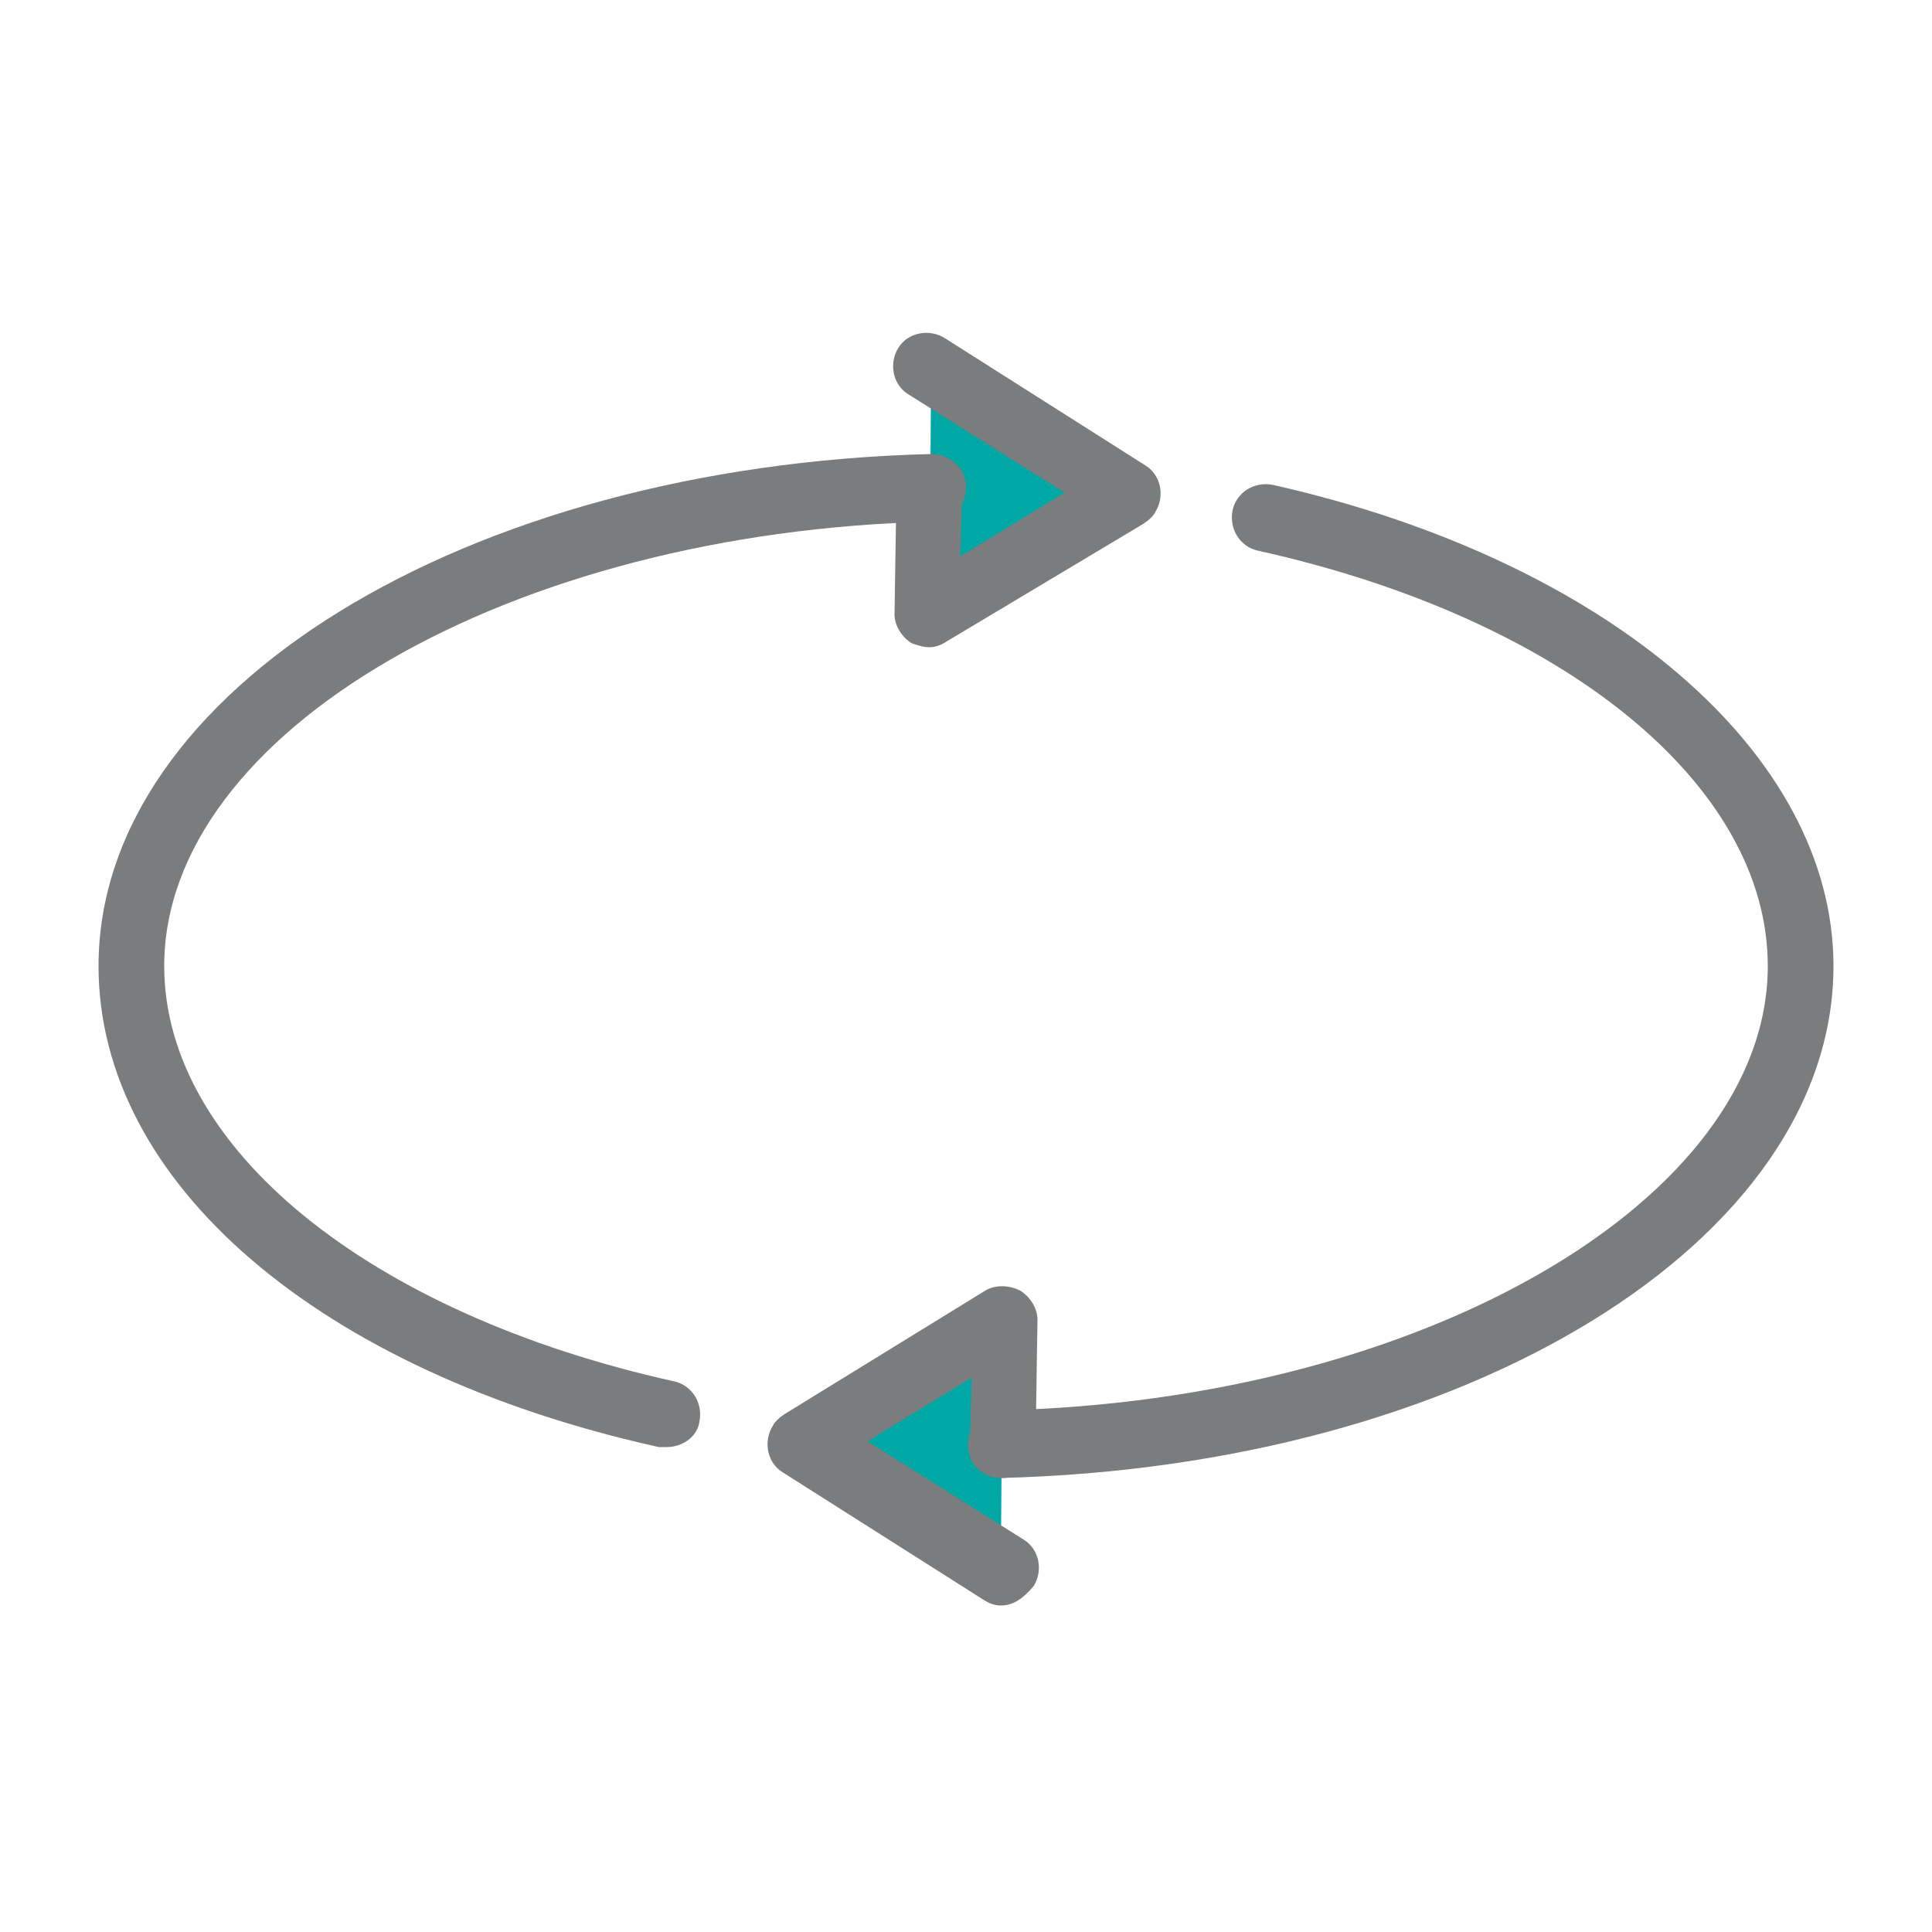
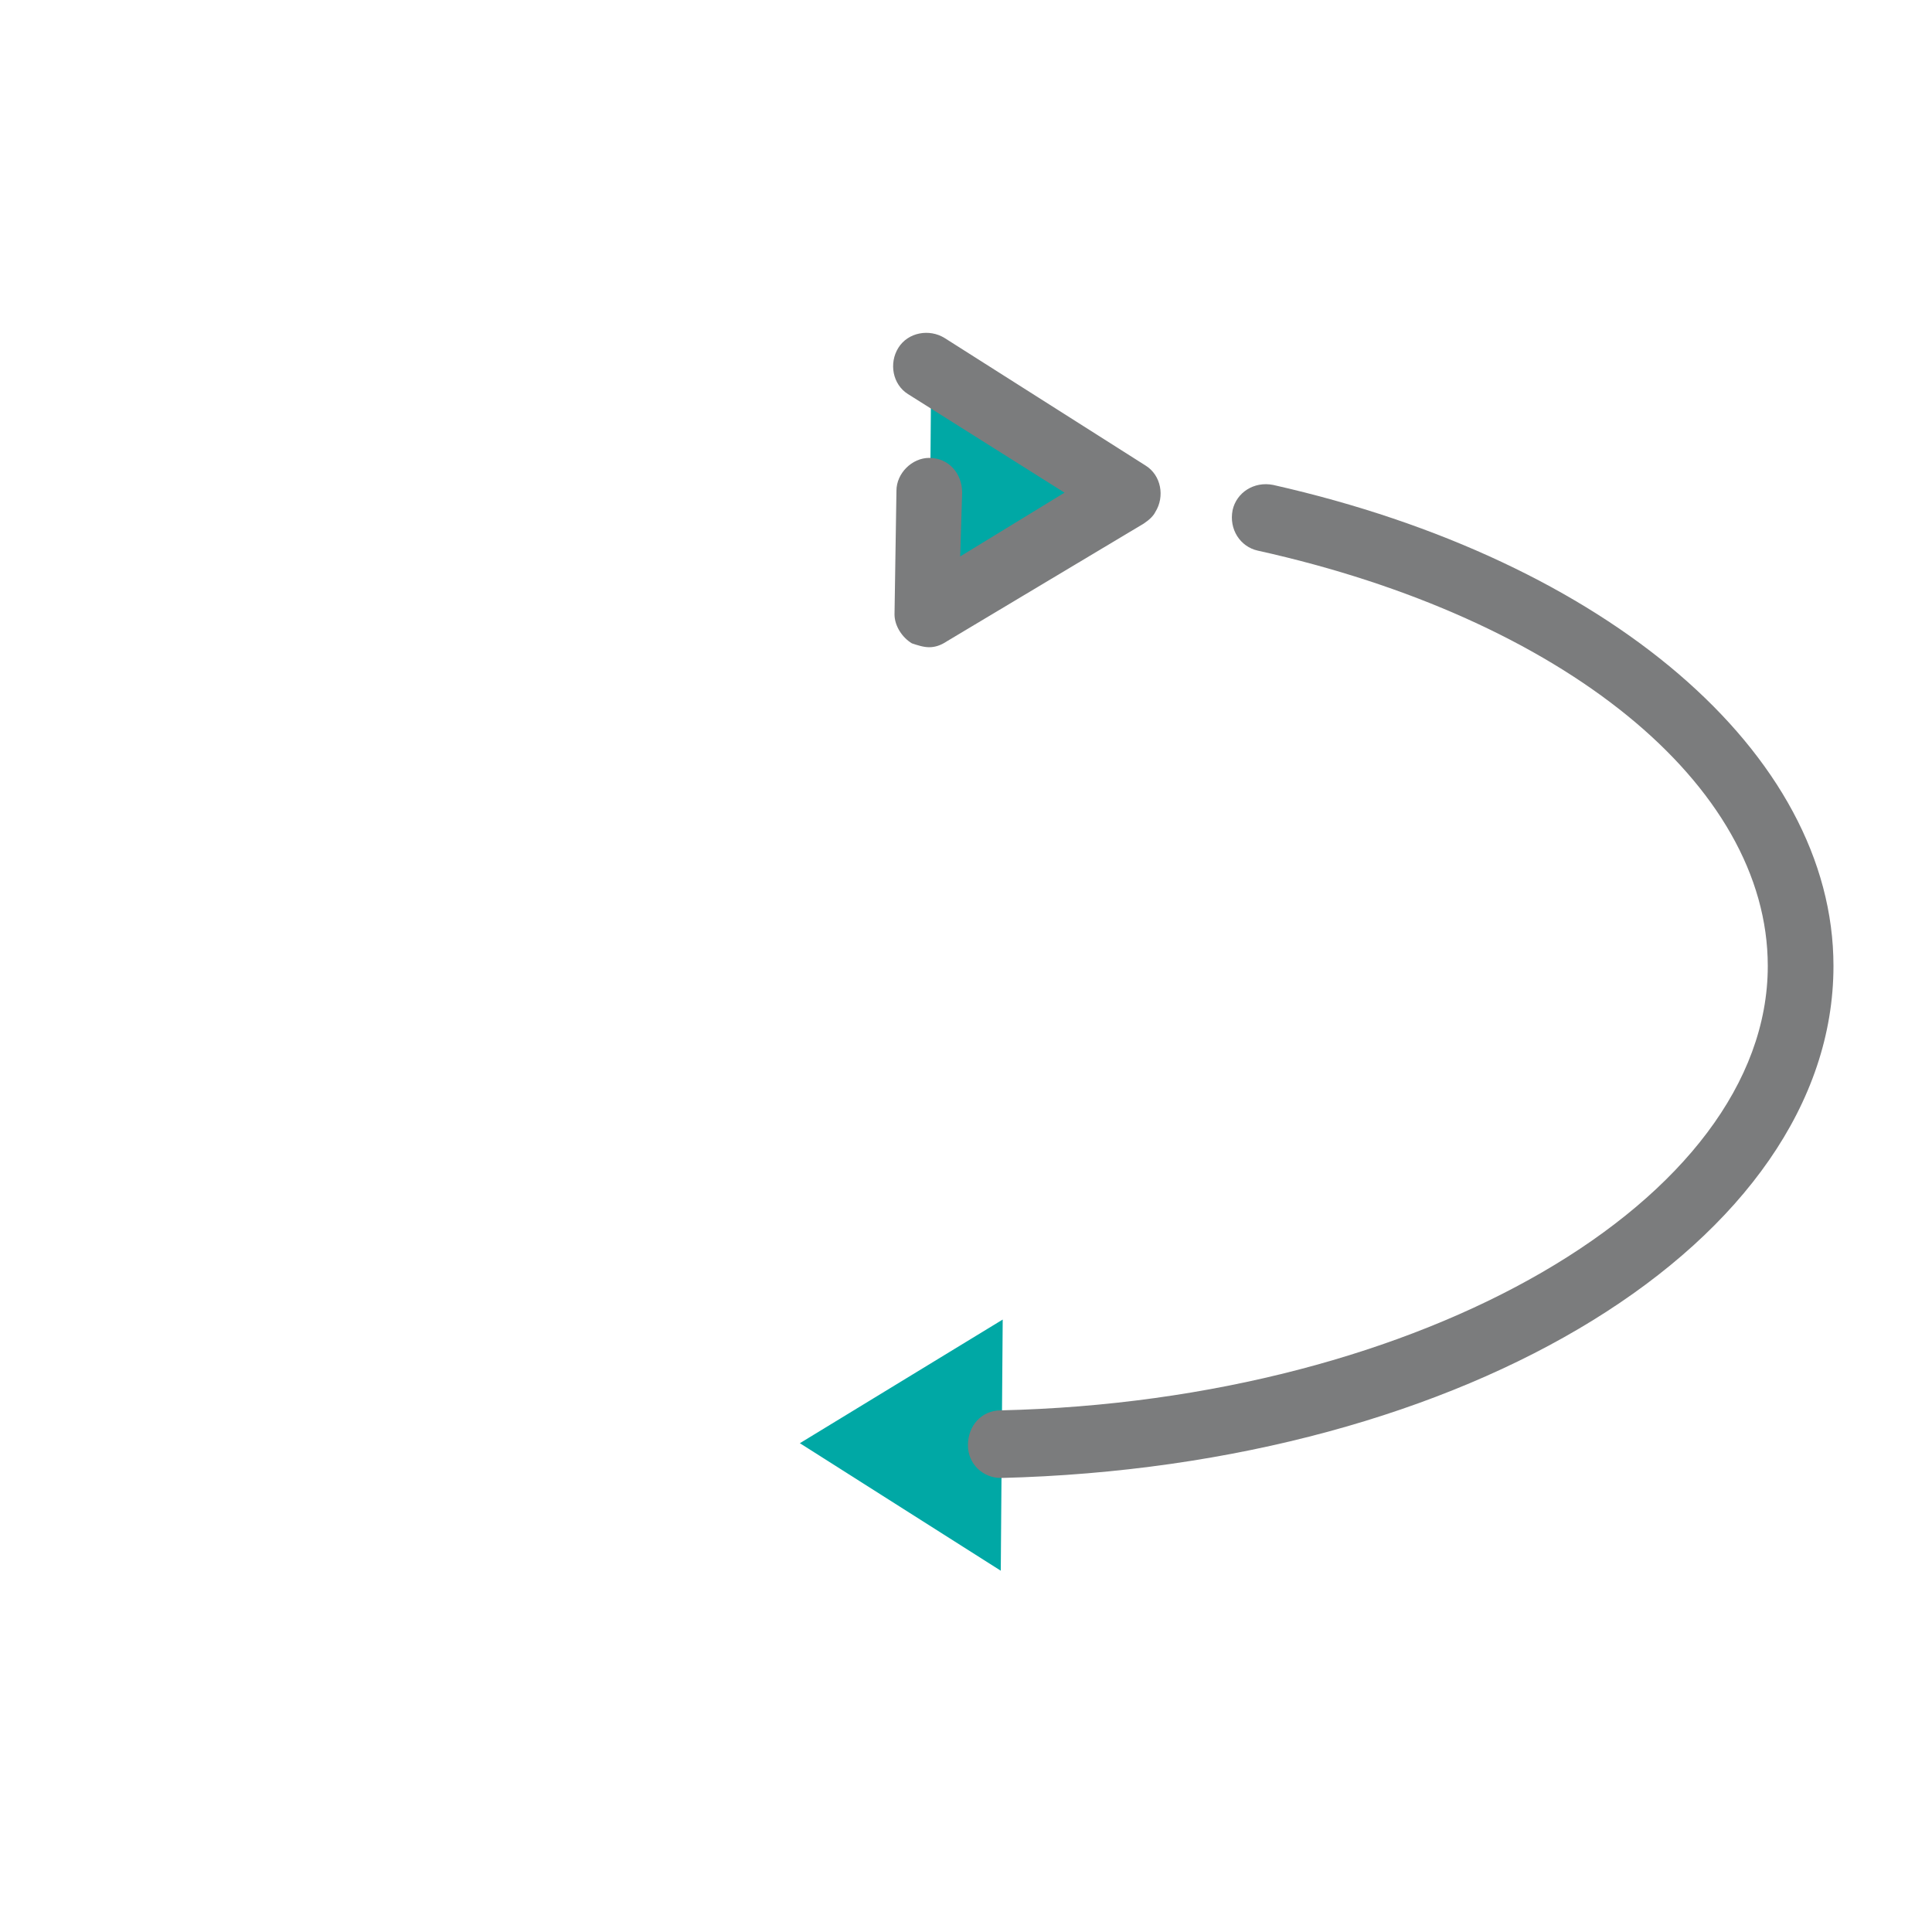
<svg xmlns="http://www.w3.org/2000/svg" version="1.1" id="Layer_1" x="0px" y="0px" width="100px" height="100px" viewBox="0 0 100 100" style="enable-background:new 0 0 100 100;" xml:space="preserve">
  <style type="text/css">
	.st0{fill-rule:evenodd;clip-rule:evenodd;fill:#00A8A5;}
	.st1{fill:#7B7C7D;}
</style>
  <path class="st0" d="M48.2,18.7l10.4,6.6l-10.5,6.4L48.2,18.7z M51.8,81.3l-10.4-6.6l10.5-6.4L51.8,81.3z" />
  <path class="st1" d="M48.1,33.5c-0.3,0-0.6-0.1-0.9-0.2c-0.5-0.3-0.9-0.9-0.9-1.5l0.1-6.4c0-0.9,0.8-1.7,1.7-1.7h0  c1,0,1.7,0.8,1.7,1.8l-0.1,3.3l5.4-3.3l-8.1-5.1c-0.8-0.5-1-1.6-0.5-2.4c0,0,0,0,0,0c0.5-0.8,1.6-1,2.4-0.5c0,0,0,0,0,0l10.4,6.6  c0.8,0.5,1,1.6,0.5,2.4c-0.1,0.2-0.3,0.4-0.6,0.6L49,33.2C48.7,33.4,48.4,33.5,48.1,33.5z" />
-   <path class="st1" d="M34.5,74.9c-0.1,0-0.2,0-0.4,0C16.5,71,5.1,61.2,5.1,50c0-14.2,18.9-25.9,43.1-26.5c0.9,0,1.8,0.7,1.8,1.7  c0,1-0.7,1.8-1.7,1.8C26.4,27.5,8.5,37.9,8.5,50c0,9.4,10.6,18,26.4,21.5c0.9,0.2,1.5,1.1,1.3,2.1C36.1,74.3,35.4,74.9,34.5,74.9  L34.5,74.9z M51.8,83.1c-0.3,0-0.6-0.1-0.9-0.3l-10.4-6.6c-0.8-0.5-1-1.6-0.5-2.4c0.1-0.2,0.3-0.4,0.6-0.6L51,66.8  c0.5-0.3,1.2-0.3,1.8,0c0.5,0.3,0.9,0.9,0.9,1.5l-0.1,6.5c0,0.9-0.8,1.7-1.7,1.7h0c-1,0-1.7-0.8-1.7-1.8c0,0,0,0,0,0l0.1-3.4  l-5.4,3.3l8.1,5.1c0.8,0.5,1,1.6,0.5,2.4c0,0,0,0,0,0C52.9,82.8,52.4,83.1,51.8,83.1z" />
  <path class="st1" d="M51.8,76.5c-0.9,0-1.7-0.7-1.7-1.7c0-1,0.7-1.8,1.7-1.8C73.6,72.5,91.5,62.1,91.5,50c0-9.4-10.6-18-26.4-21.5  c-0.9-0.2-1.5-1.1-1.3-2.1c0.2-0.9,1.1-1.5,2.1-1.3C83.2,29,94.9,39,94.9,50C94.9,64.2,76,75.9,51.8,76.5  C51.8,76.5,51.8,76.5,51.8,76.5z" />
</svg>